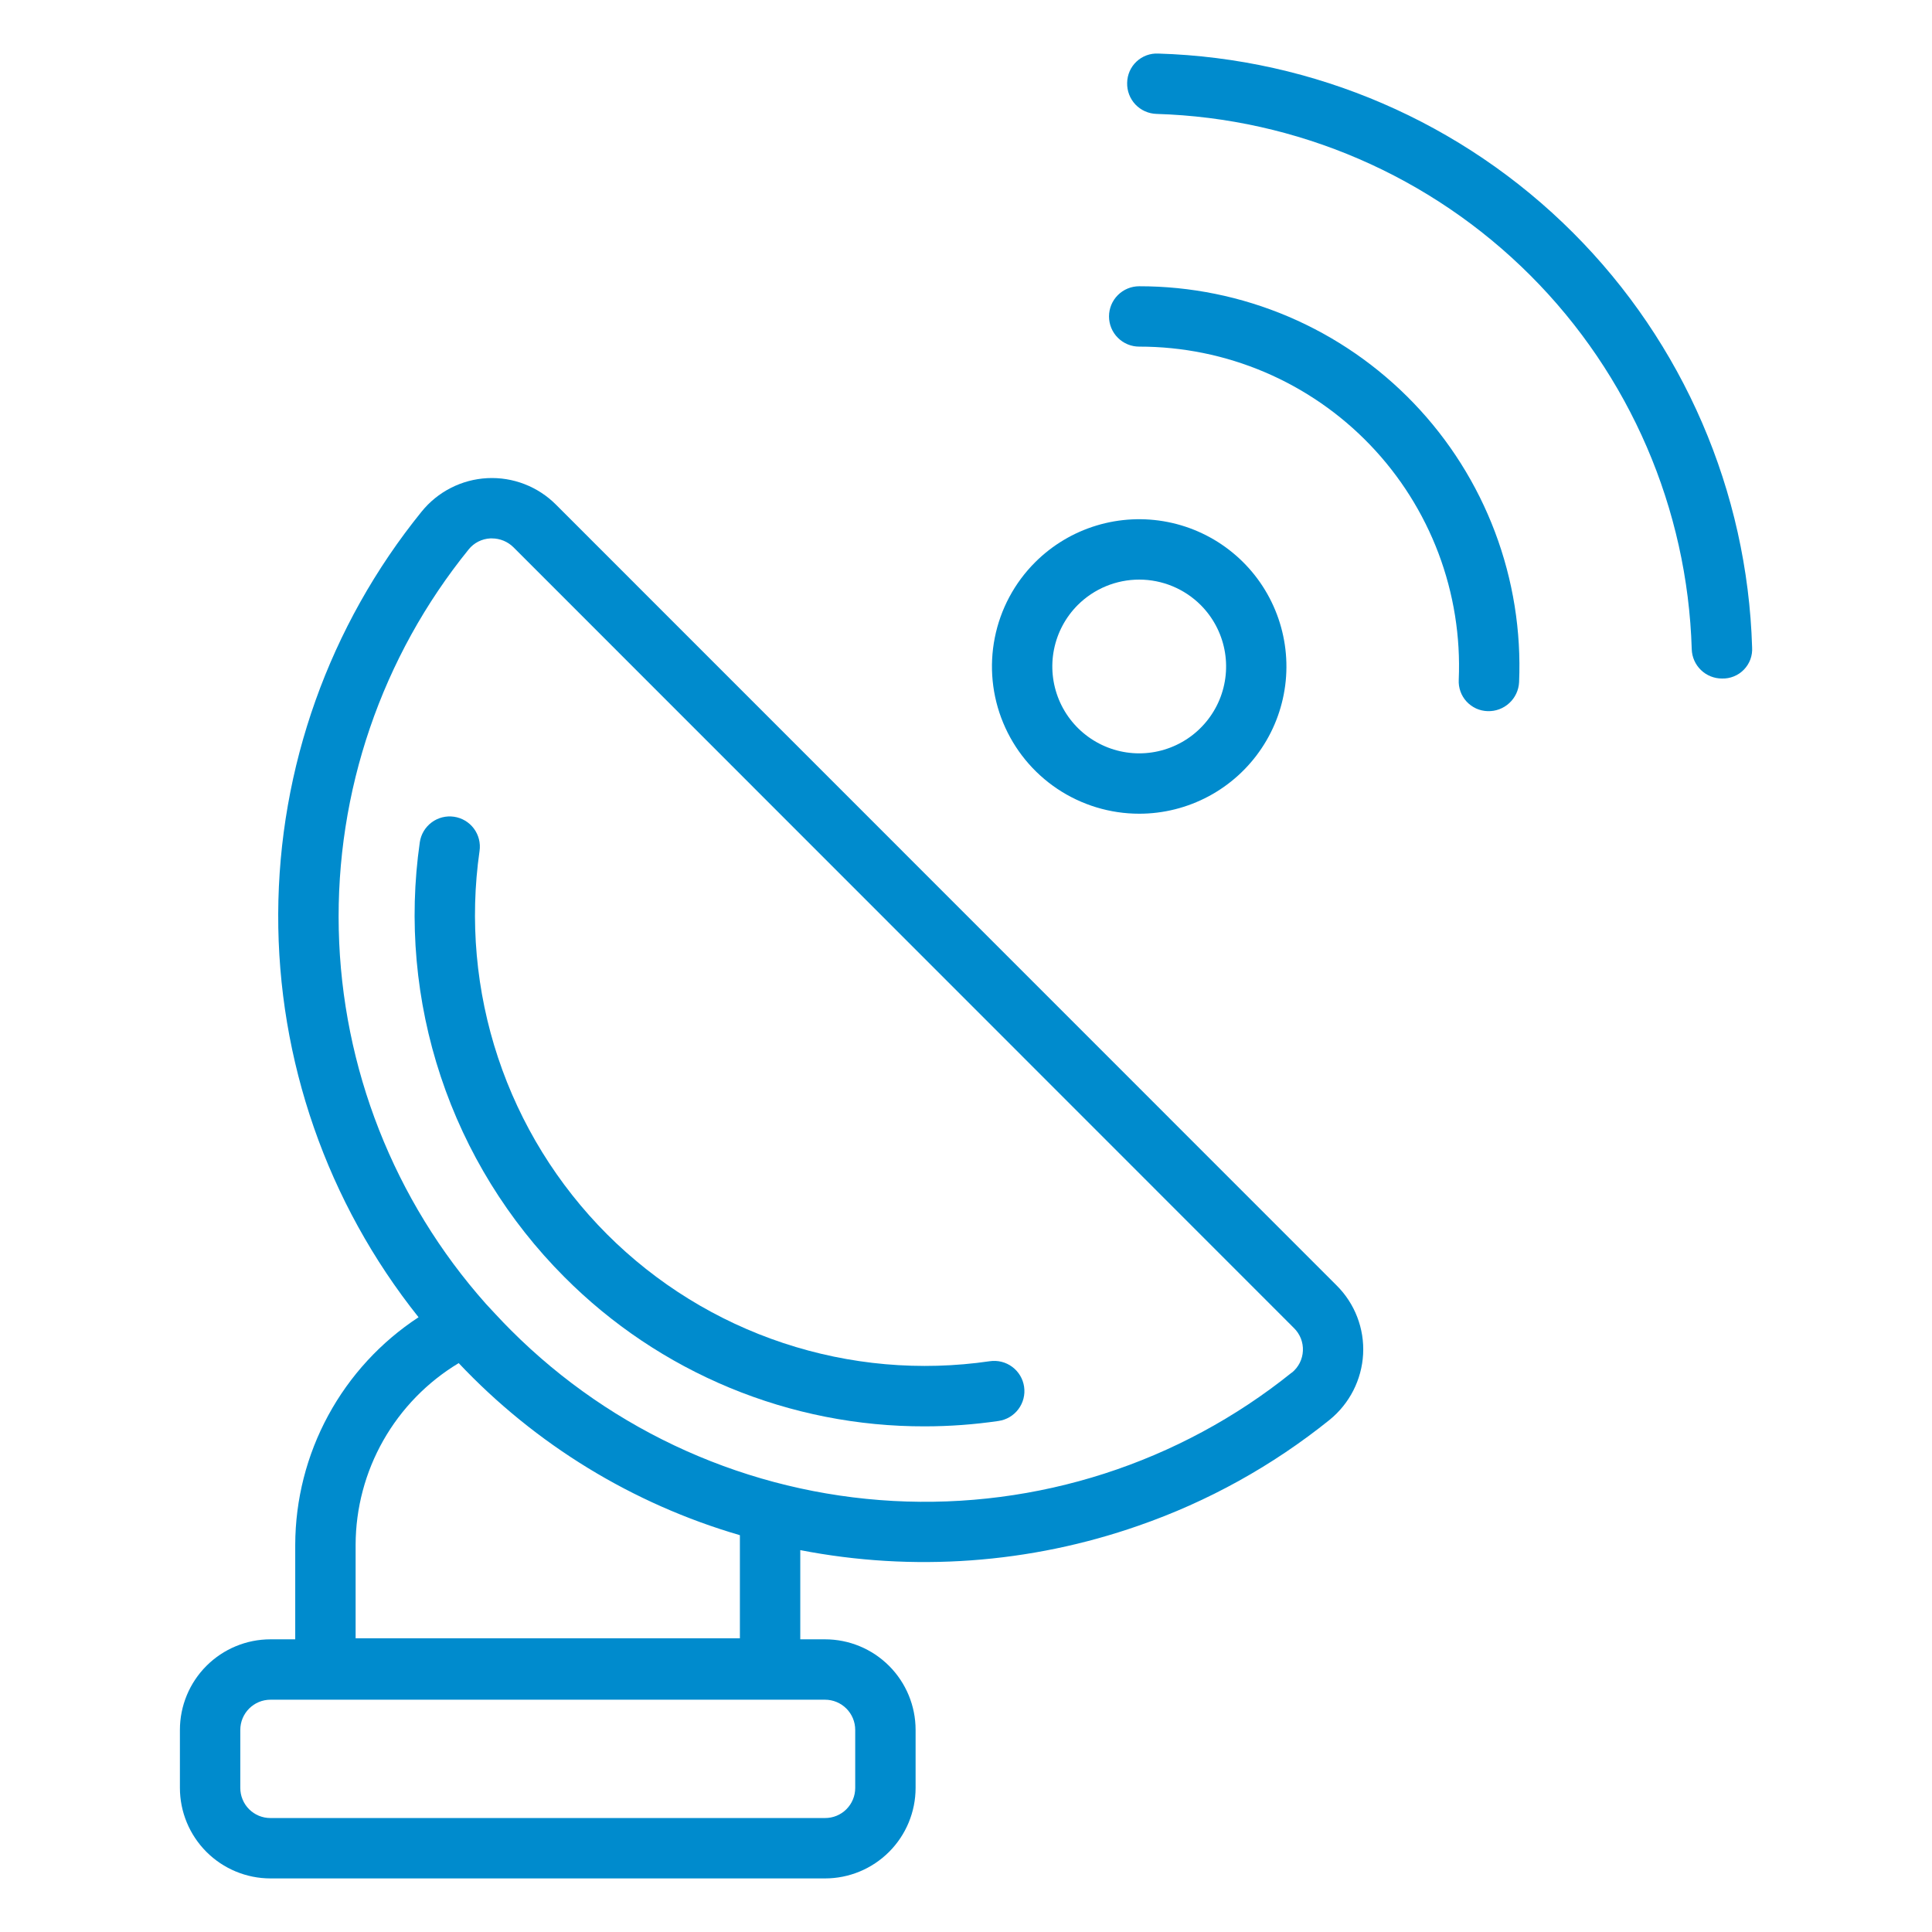
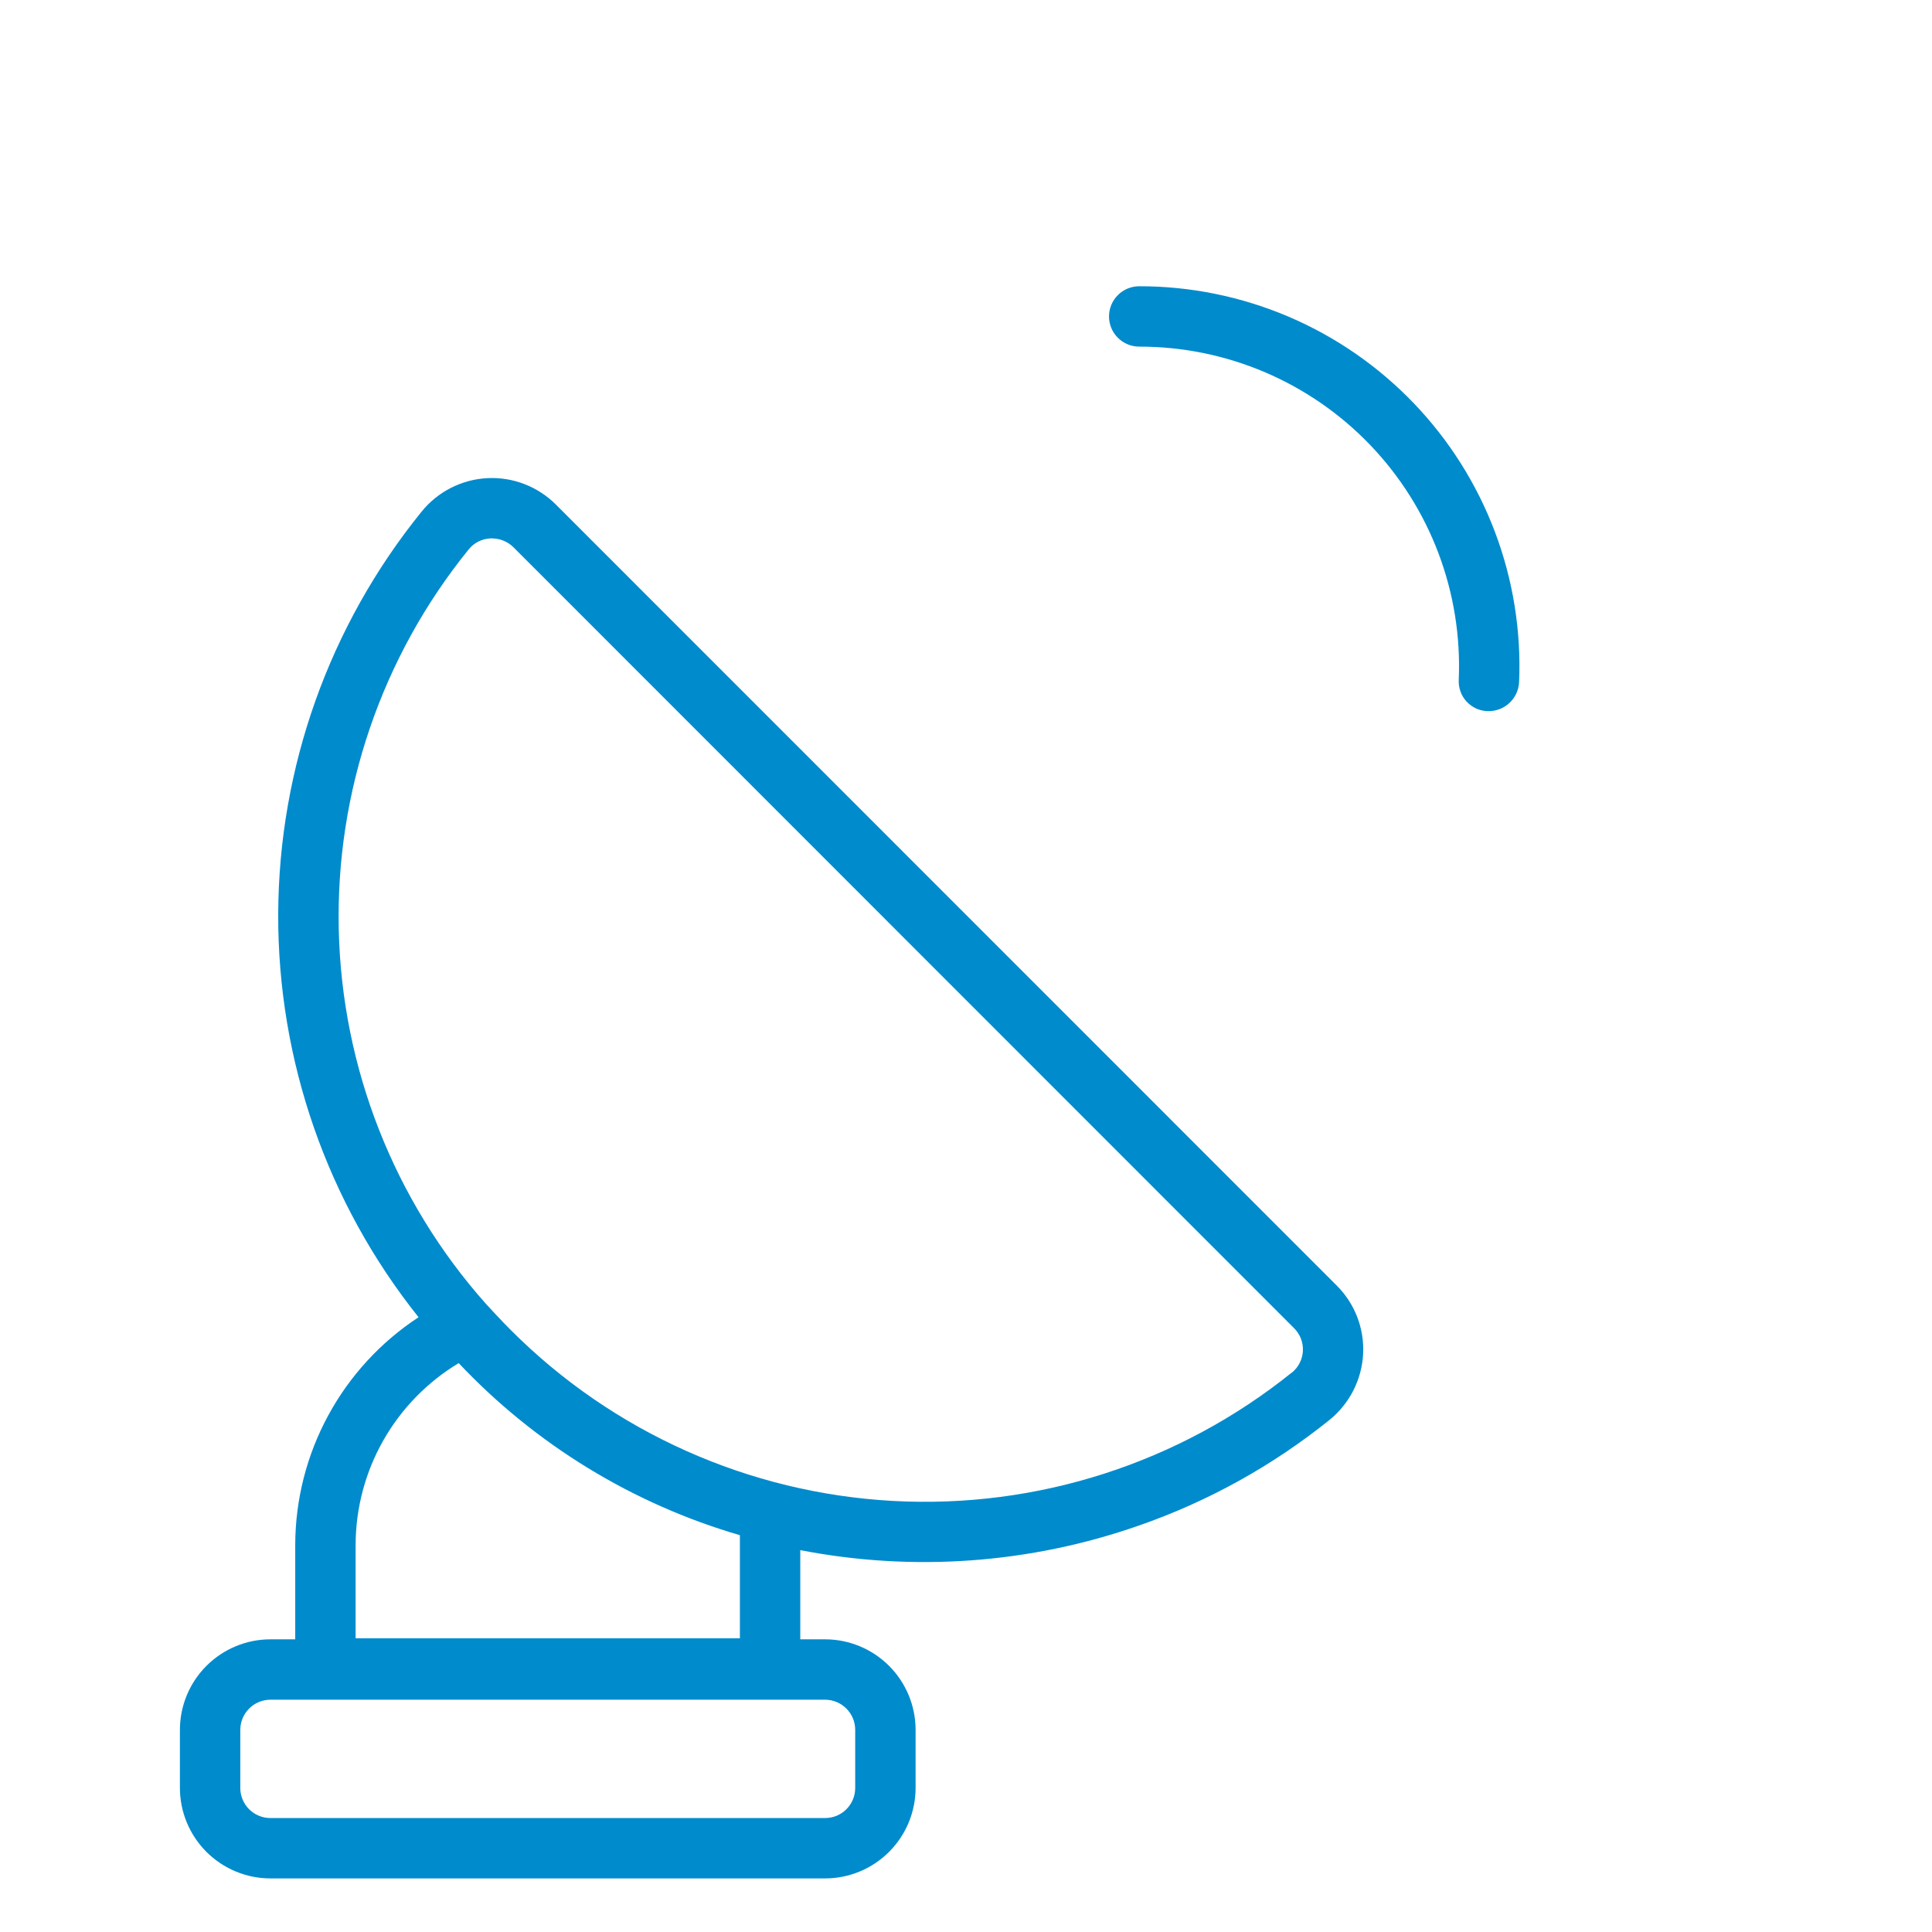
<svg xmlns="http://www.w3.org/2000/svg" width="90" height="90" viewBox="0 0 90 90" fill="none">
  <path d="M62.262 59.878L25.903 23.512C25.486 23.092 24.985 22.765 24.433 22.552C23.881 22.338 23.29 22.244 22.698 22.274C22.107 22.305 21.529 22.459 21.002 22.729C20.474 22.998 20.01 23.375 19.638 23.836C15.342 29.139 12.986 35.749 12.96 42.574C12.935 49.399 15.241 56.027 19.498 61.362C17.738 62.515 16.293 64.087 15.29 65.936C14.287 67.785 13.759 69.854 13.753 71.958V76.366H12.6C11.481 76.366 10.408 76.811 9.617 77.602C8.826 78.393 8.381 79.466 8.381 80.585V83.285C8.381 84.404 8.826 85.477 9.617 86.268C10.408 87.059 11.481 87.504 12.6 87.504H38.433C39.552 87.504 40.625 87.059 41.416 86.268C42.207 85.477 42.652 84.404 42.652 83.285V80.585C42.652 79.466 42.207 78.393 41.416 77.602C40.625 76.811 39.552 76.366 38.433 76.366H37.28V72.211C42.54 73.233 47.978 72.84 53.037 71.072C56.268 69.951 59.282 68.281 61.945 66.136C62.402 65.763 62.776 65.299 63.044 64.774C63.311 64.249 63.467 63.673 63.499 63.084C63.531 62.493 63.437 61.901 63.224 61.349C63.011 60.796 62.683 60.295 62.262 59.878V59.878ZM16.566 71.958C16.571 70.254 17.016 68.58 17.857 67.099C18.699 65.617 19.908 64.377 21.368 63.499C24.943 67.29 29.465 70.057 34.467 71.515V76.317H16.566V71.958ZM38.433 79.179C38.806 79.179 39.163 79.327 39.427 79.591C39.691 79.855 39.839 80.212 39.839 80.585V83.285C39.84 83.47 39.804 83.653 39.733 83.824C39.663 83.995 39.559 84.15 39.429 84.281C39.298 84.412 39.143 84.515 38.972 84.586C38.801 84.656 38.618 84.692 38.433 84.691H12.6C12.415 84.692 12.232 84.656 12.061 84.586C11.89 84.515 11.735 84.412 11.604 84.281C11.473 84.15 11.37 83.995 11.3 83.824C11.229 83.653 11.193 83.47 11.194 83.285V80.585C11.194 80.212 11.342 79.855 11.606 79.591C11.869 79.327 12.227 79.179 12.6 79.179H38.433ZM60.181 63.942H60.173C54.934 68.156 48.322 70.284 41.609 69.92C34.895 69.555 28.553 66.723 23.801 61.966C23.421 61.594 22.662 60.764 22.634 60.736C18.356 55.924 15.928 49.749 15.781 43.312C15.634 36.875 17.779 30.596 21.832 25.594C21.954 25.442 22.107 25.318 22.28 25.23C22.453 25.142 22.643 25.091 22.837 25.081H22.915C23.292 25.081 23.653 25.23 23.92 25.495L60.279 61.868C60.419 62.005 60.528 62.171 60.6 62.353C60.671 62.536 60.704 62.731 60.694 62.927C60.685 63.123 60.634 63.315 60.546 63.49C60.457 63.664 60.333 63.819 60.181 63.942V63.942Z" fill="#008BCD" />
-   <path d="M43.092 66.445C39.969 66.454 36.877 65.843 33.992 64.648C31.108 63.453 28.489 61.698 26.287 59.484C23.671 56.862 21.701 53.668 20.533 50.153C19.365 46.639 19.03 42.901 19.556 39.234C19.61 38.865 19.809 38.533 20.108 38.31C20.407 38.087 20.782 37.993 21.151 38.047C21.52 38.101 21.853 38.299 22.076 38.599C22.298 38.898 22.393 39.273 22.339 39.642C21.876 42.875 22.171 46.17 23.201 49.269C24.232 52.367 25.969 55.184 28.276 57.495C30.582 59.802 33.395 61.538 36.491 62.565C39.587 63.593 42.88 63.882 46.107 63.411C46.291 63.384 46.477 63.393 46.657 63.438C46.836 63.483 47.005 63.563 47.153 63.673C47.302 63.784 47.427 63.922 47.522 64.081C47.617 64.24 47.68 64.416 47.706 64.599C47.733 64.782 47.724 64.969 47.678 65.148C47.633 65.327 47.552 65.496 47.441 65.644C47.331 65.792 47.191 65.917 47.032 66.012C46.873 66.106 46.697 66.168 46.514 66.194C45.381 66.36 44.237 66.444 43.092 66.445V66.445Z" fill="#008BCD" />
-   <path d="M80.214 31.608C79.848 31.608 79.497 31.466 79.235 31.211C78.972 30.957 78.819 30.61 78.808 30.245C78.612 23.693 75.922 17.463 71.287 12.827C66.652 8.192 60.422 5.502 53.87 5.306C53.685 5.3 53.504 5.258 53.335 5.182C53.167 5.106 53.015 4.998 52.888 4.864C52.762 4.729 52.663 4.571 52.598 4.398C52.532 4.225 52.502 4.041 52.507 3.857C52.51 3.671 52.55 3.488 52.624 3.318C52.699 3.148 52.807 2.995 52.943 2.868C53.078 2.741 53.237 2.642 53.411 2.578C53.586 2.514 53.771 2.486 53.956 2.495C61.224 2.713 68.135 5.697 73.276 10.839C78.418 15.98 81.402 22.891 81.62 30.158C81.632 30.348 81.605 30.538 81.539 30.717C81.473 30.895 81.37 31.058 81.238 31.194C81.106 31.331 80.946 31.438 80.77 31.509C80.593 31.581 80.404 31.614 80.214 31.608Z" fill="#008BCD" />
  <path d="M69.302 33.128C69.117 33.123 68.934 33.081 68.765 33.005C68.597 32.928 68.445 32.818 68.319 32.682C68.193 32.546 68.096 32.386 68.034 32.211C67.971 32.036 67.944 31.851 67.954 31.666C68.04 29.658 67.719 27.654 67.01 25.774C66.3 23.894 65.217 22.177 63.826 20.727C62.435 19.277 60.765 18.123 58.916 17.336C57.067 16.549 55.078 16.145 53.068 16.147C52.695 16.147 52.338 15.999 52.074 15.735C51.81 15.472 51.662 15.114 51.662 14.741C51.662 14.368 51.81 14.01 52.074 13.747C52.338 13.483 52.695 13.335 53.068 13.335C55.457 13.332 57.821 13.814 60.019 14.749C62.216 15.685 64.201 17.056 65.855 18.78C67.509 20.503 68.796 22.544 69.64 24.778C70.484 27.013 70.867 29.395 70.765 31.781C70.746 32.153 70.582 32.502 70.308 32.753C70.035 33.005 69.674 33.14 69.302 33.128V33.128Z" fill="#008BCD" />
-   <path d="M53.069 37.906C51.712 37.906 50.386 37.503 49.258 36.75C48.13 35.996 47.251 34.924 46.732 33.671C46.212 32.418 46.076 31.038 46.341 29.708C46.605 28.377 47.258 27.154 48.218 26.195V26.195C49.015 25.398 49.997 24.809 51.077 24.482C52.156 24.155 53.3 24.099 54.406 24.319C55.512 24.539 56.547 25.028 57.419 25.744C58.291 26.459 58.973 27.379 59.404 28.421C59.836 29.463 60.004 30.596 59.894 31.718C59.783 32.841 59.398 33.919 58.771 34.856C58.145 35.794 57.297 36.563 56.302 37.095C55.307 37.627 54.197 37.906 53.069 37.906V37.906ZM50.207 28.183C49.641 28.749 49.255 29.471 49.099 30.256C48.942 31.041 49.023 31.855 49.329 32.595C49.635 33.334 50.154 33.967 50.82 34.411C51.485 34.856 52.268 35.094 53.069 35.094C53.869 35.094 54.652 34.856 55.318 34.411C55.983 33.967 56.502 33.334 56.809 32.595C57.115 31.855 57.195 31.041 57.039 30.256C56.883 29.471 56.497 28.749 55.931 28.183C55.171 27.426 54.142 27 53.069 27C51.996 27 50.967 27.426 50.207 28.183V28.183Z" fill="#008BCD" />
</svg>